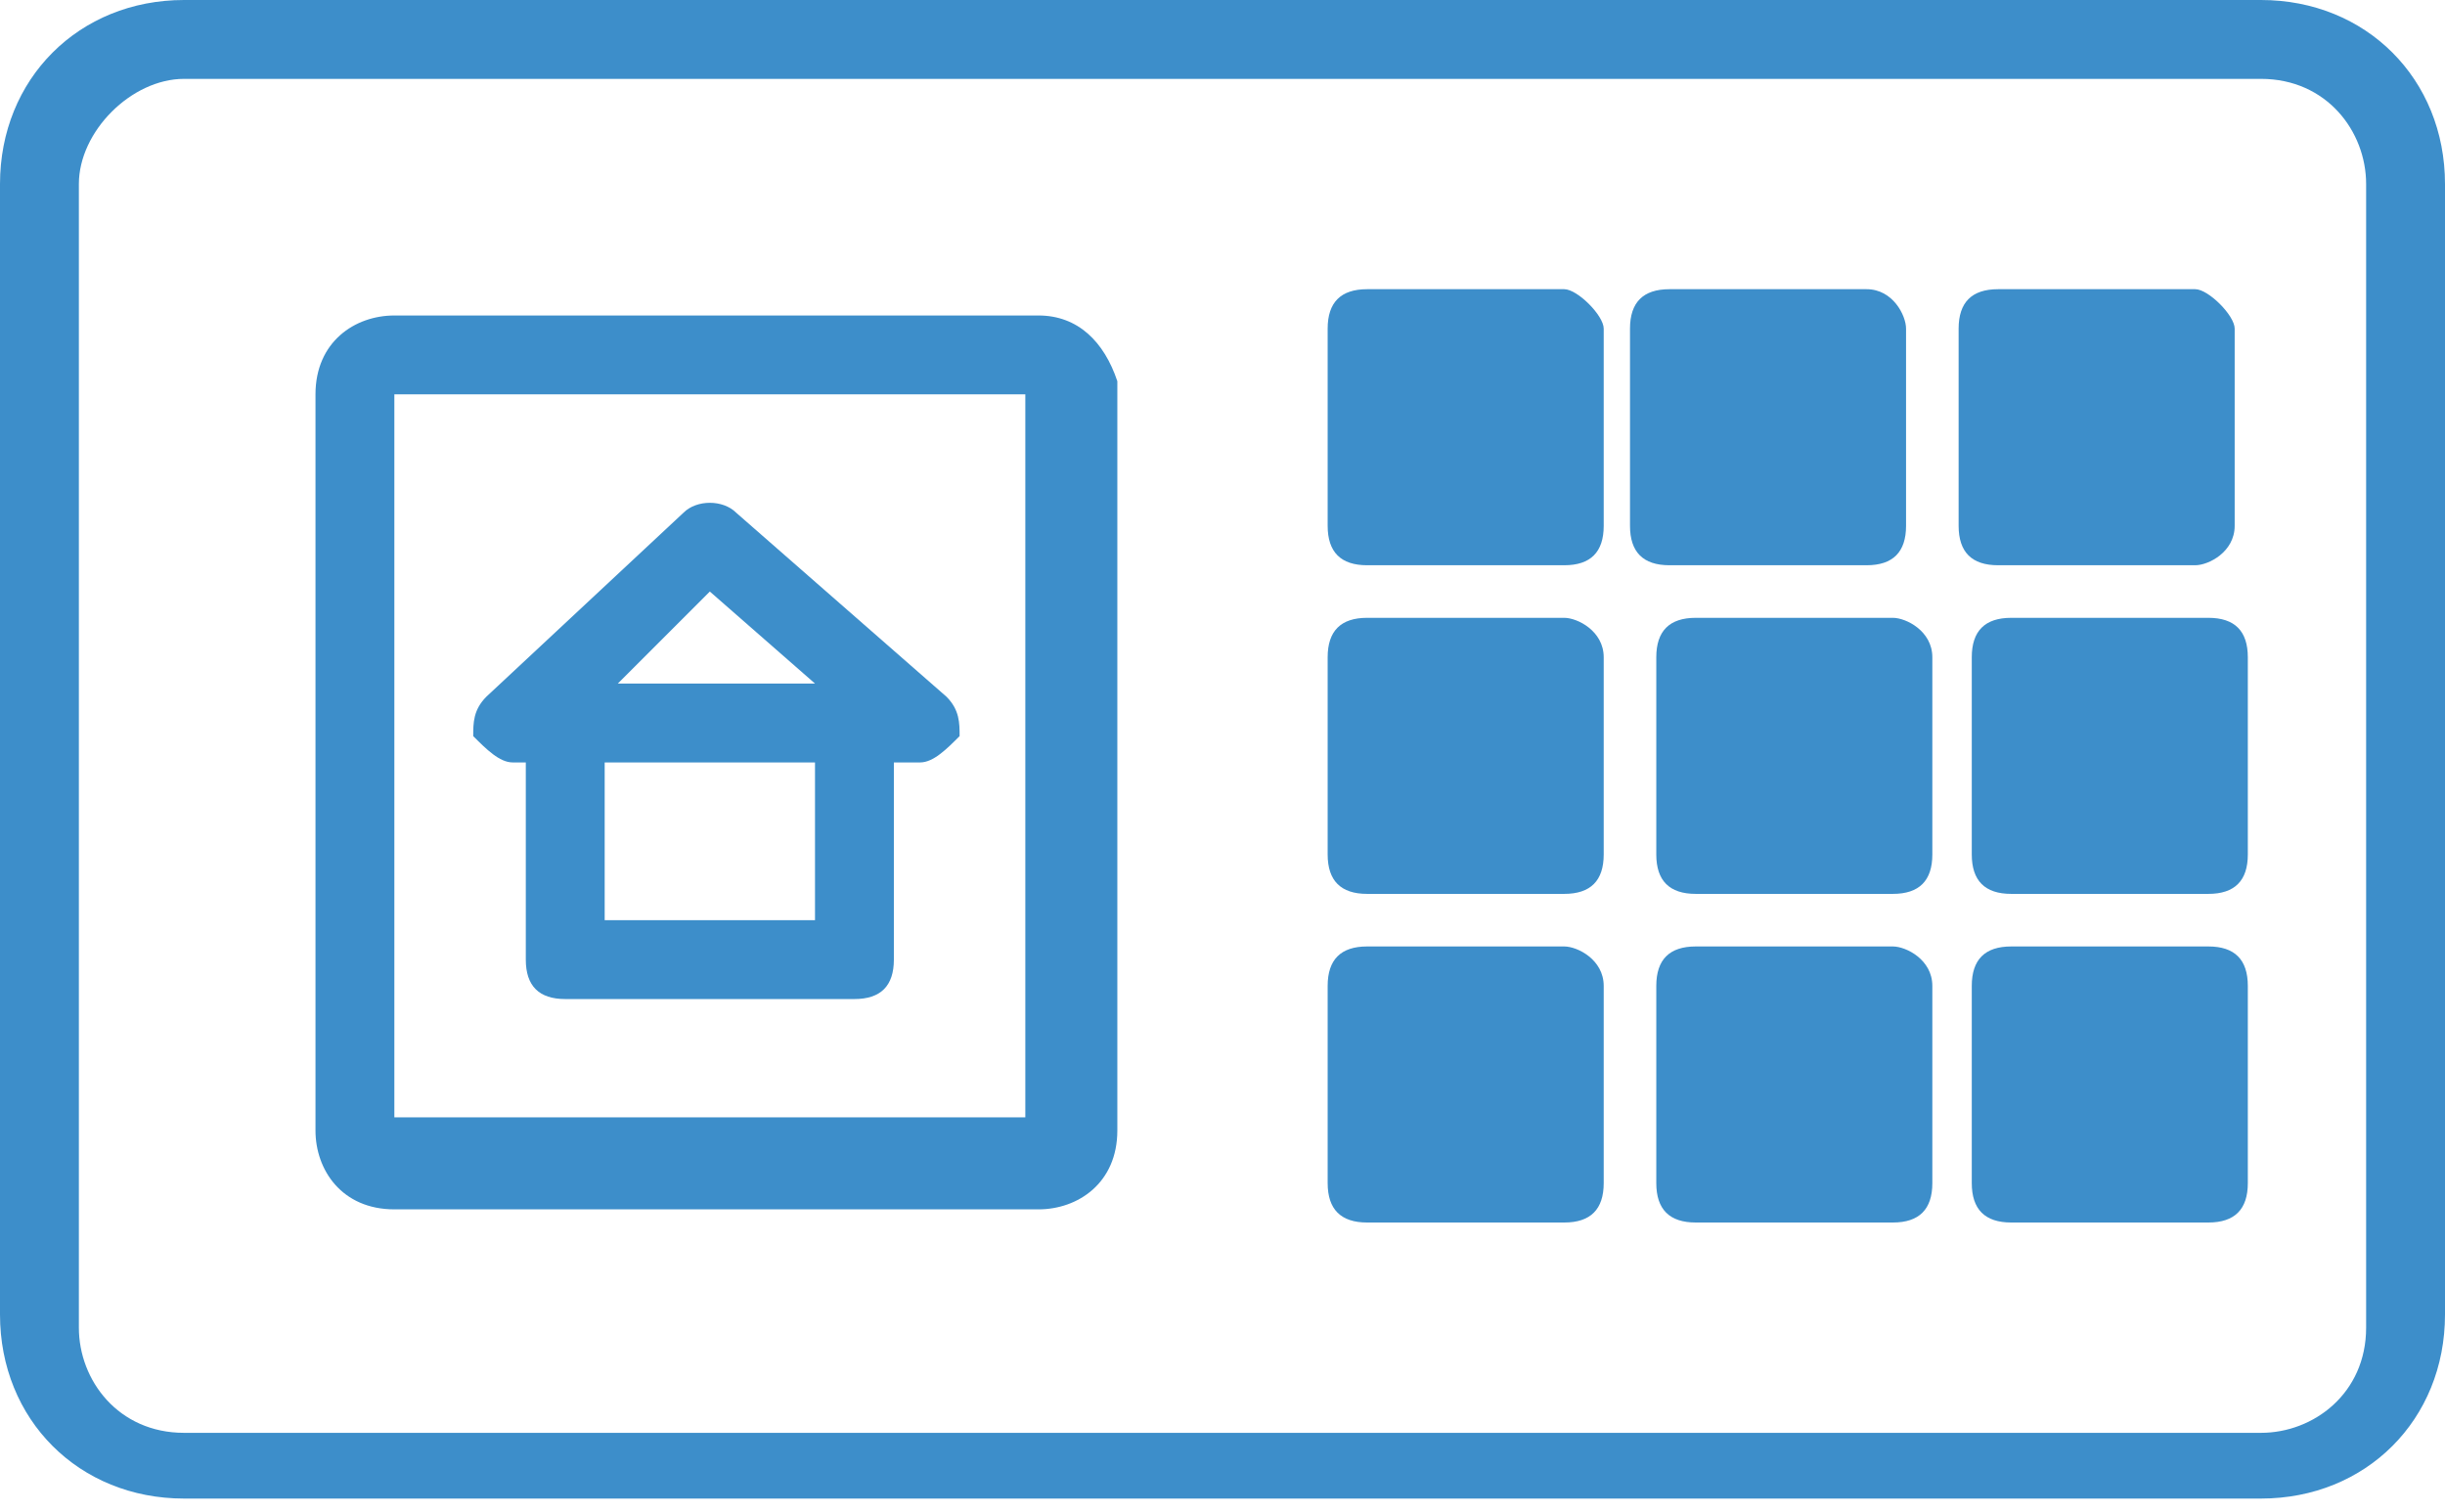
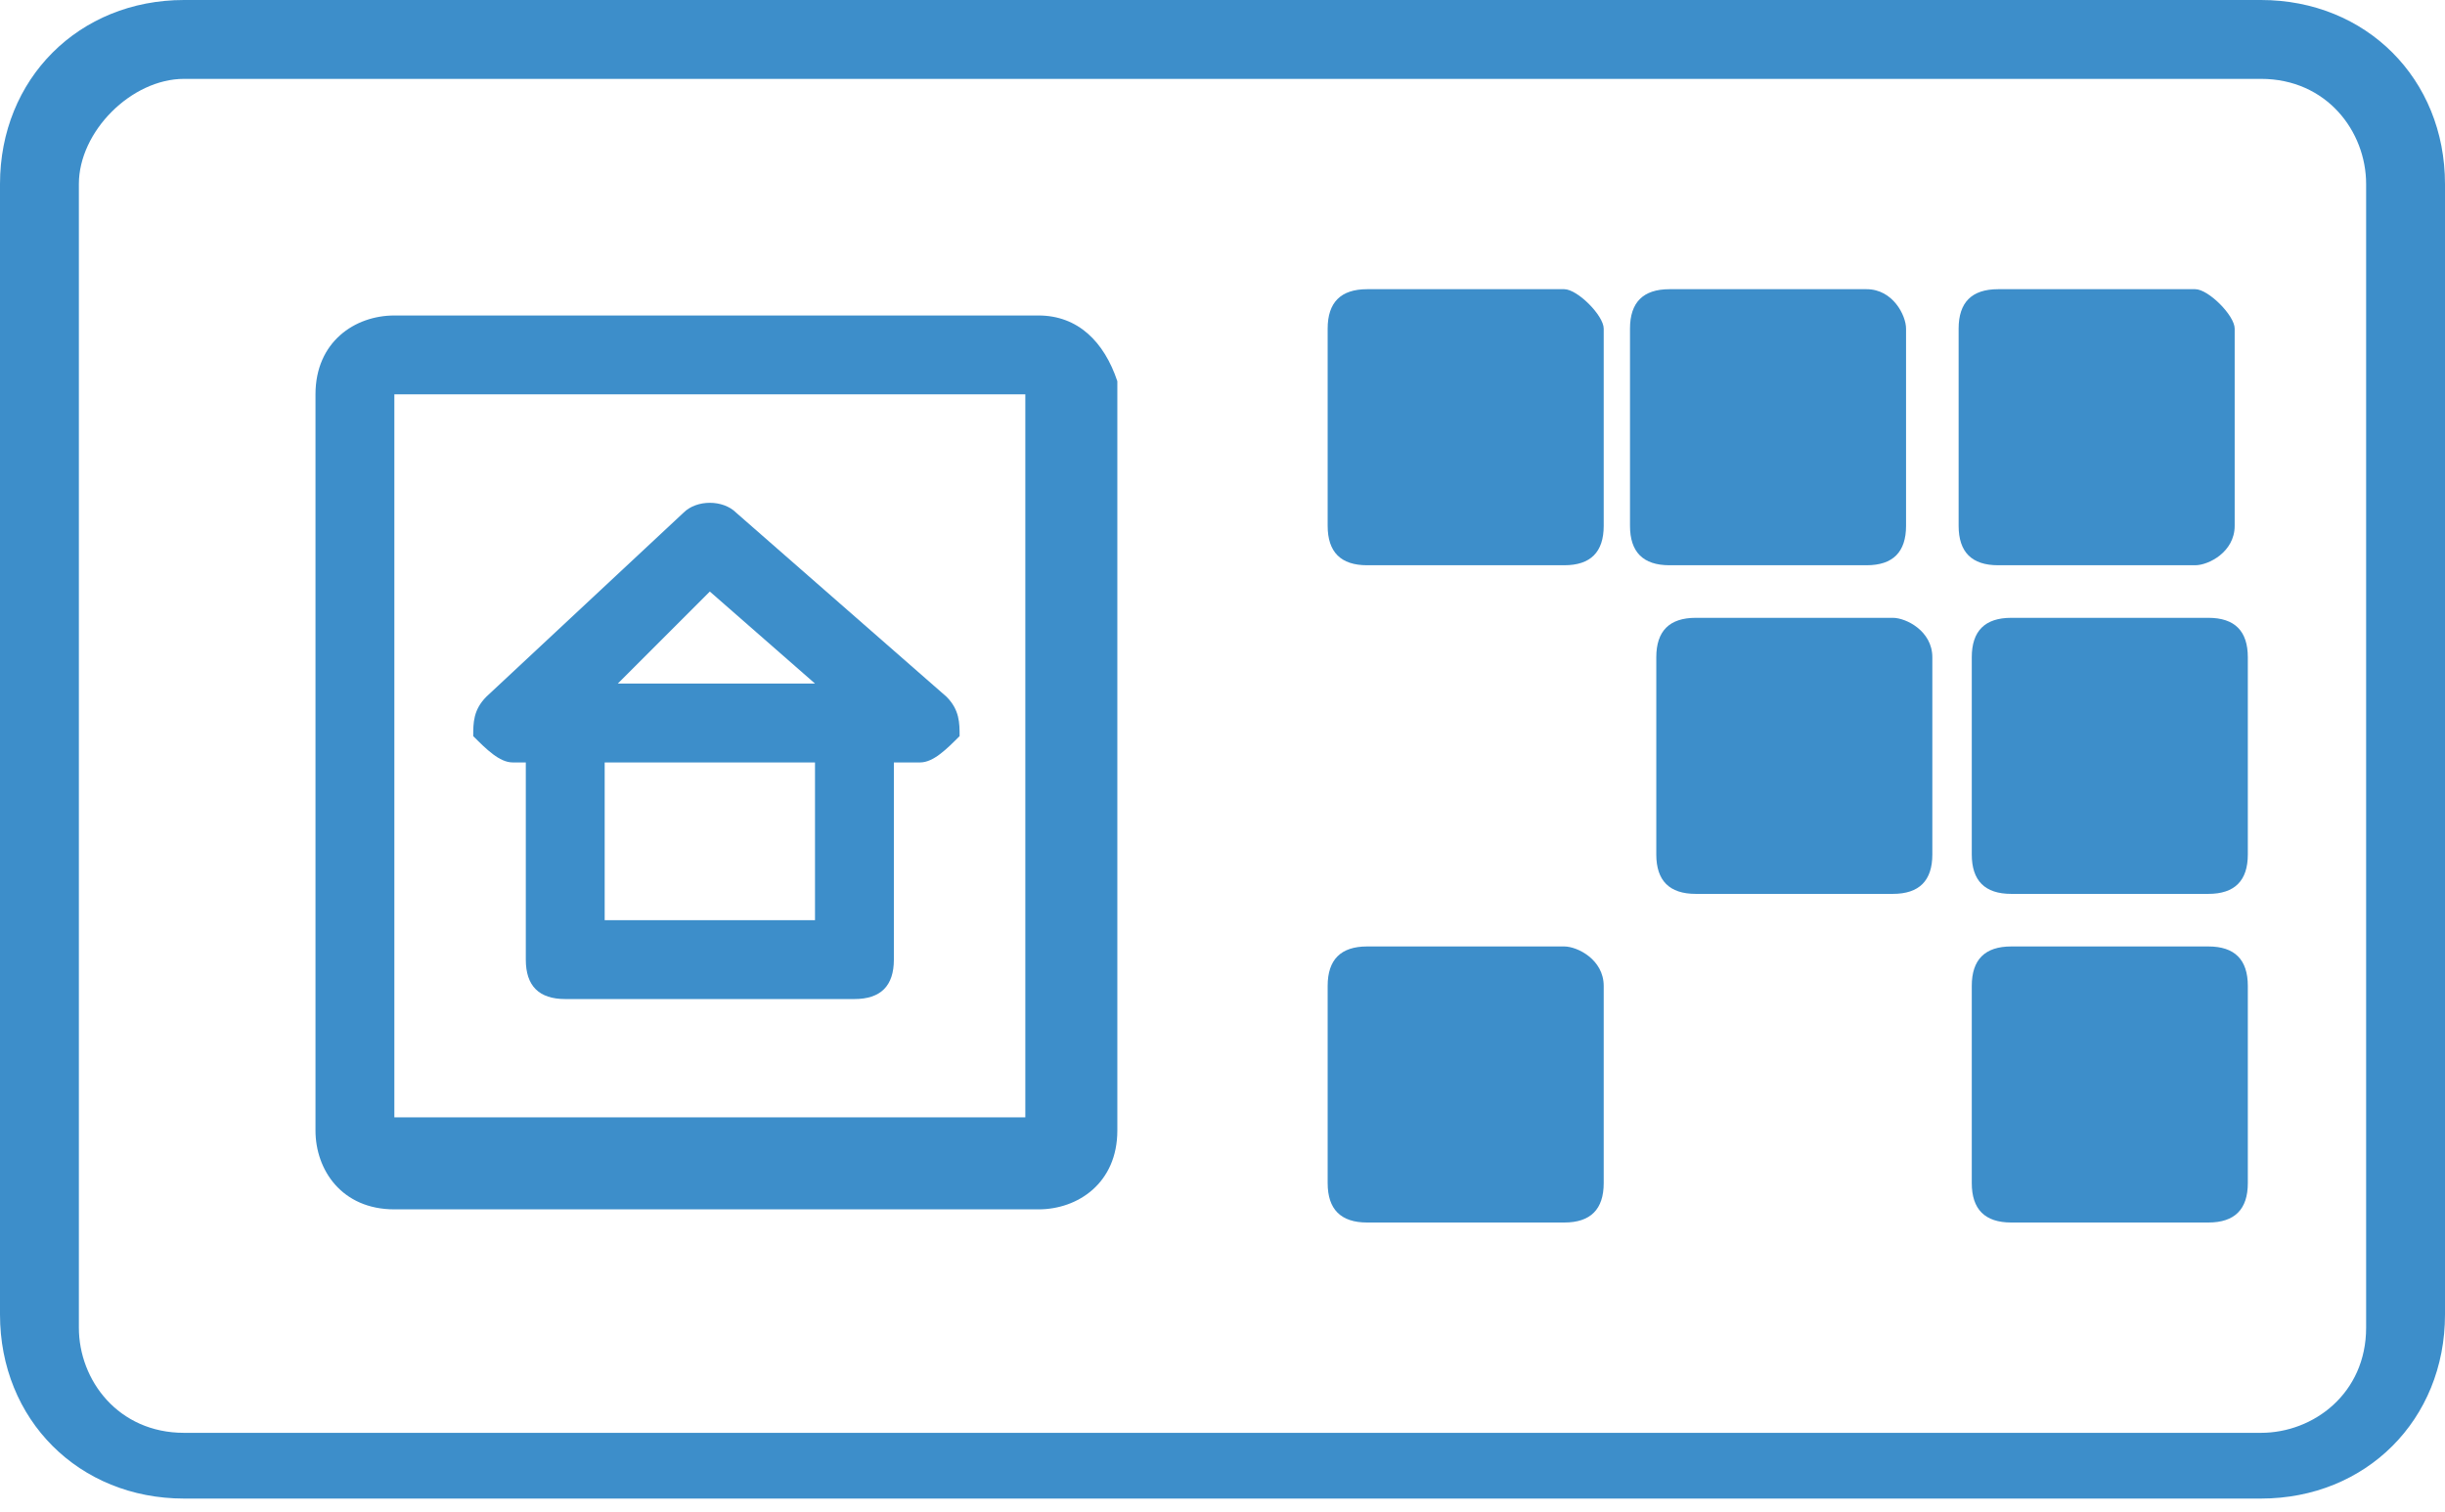
<svg xmlns="http://www.w3.org/2000/svg" version="1.1" id="Layer_1" x="0px" y="0px" viewBox="0 0 18.6 11.5" xml:space="preserve">
  <g>
    <path fill="#3D8ECA" d="M17.2,0H1.4C0.6,0,0,0.6,0,1.4v8.6c0,0.8,0.6,1.4,1.4,1.4h15.8c0.8,0,1.4-0.6,1.4-1.4V1.4   C18.6,0.6,18,0,17.2,0L17.2,0z M18,10.1c0,0.5-0.4,0.8-0.8,0.8H1.4c-0.5,0-0.8-0.4-0.8-0.8V1.4C0.6,1,1,0.6,1.4,0.6h15.8   C17.7,0.6,18,1,18,1.4V10.1z" />
    <path fill="#3D8ECA" d="M7.9,2.4H3c-0.3,0-0.6,0.2-0.6,0.6v5.6c0,0.3,0.2,0.6,0.6,0.6h4.9c0.3,0,0.6-0.2,0.6-0.6V2.9   C8.4,2.6,8.2,2.4,7.9,2.4L7.9,2.4z M7.8,8.5H3V3h4.8V8.5z" />
    <path fill="#3D8ECA" d="M11.9,2.2h-1.5c-0.2,0-0.3,0.1-0.3,0.3V4c0,0.2,0.1,0.3,0.3,0.3h1.5c0.2,0,0.3-0.1,0.3-0.3V2.5   C12.2,2.4,12,2.2,11.9,2.2z" />
    <path fill="#3D8ECA" d="M14.2,2.2h-1.5c-0.2,0-0.3,0.1-0.3,0.3V4c0,0.2,0.1,0.3,0.3,0.3h1.5c0.2,0,0.3-0.1,0.3-0.3V2.5   C14.5,2.4,14.4,2.2,14.2,2.2z" />
    <path fill="#3D8ECA" d="M16.7,2.2h-1.5c-0.2,0-0.3,0.1-0.3,0.3V4c0,0.2,0.1,0.3,0.3,0.3h1.5C16.8,4.3,17,4.2,17,4V2.5   C17,2.4,16.8,2.2,16.7,2.2z" />
-     <path fill="#3D8ECA" d="M11.9,4.7h-1.5c-0.2,0-0.3,0.1-0.3,0.3v1.5c0,0.2,0.1,0.3,0.3,0.3h1.5c0.2,0,0.3-0.1,0.3-0.3V5   C12.2,4.8,12,4.7,11.9,4.7L11.9,4.7z" />
    <path fill="#3D8ECA" d="M14.4,4.7h-1.5c-0.2,0-0.3,0.1-0.3,0.3v1.5c0,0.2,0.1,0.3,0.3,0.3h1.5c0.2,0,0.3-0.1,0.3-0.3V5   C14.7,4.8,14.5,4.7,14.4,4.7L14.4,4.7z" />
-     <path fill="#3D8ECA" d="M16.8,4.7h-1.5c-0.2,0-0.3,0.1-0.3,0.3v1.5c0,0.2,0.1,0.3,0.3,0.3h1.5c0.2,0,0.3-0.1,0.3-0.3V5   C17.1,4.8,17,4.7,16.8,4.7L16.8,4.7z" />
+     <path fill="#3D8ECA" d="M16.8,4.7h-1.5c-0.2,0-0.3,0.1-0.3,0.3v1.5c0,0.2,0.1,0.3,0.3,0.3h1.5c0.2,0,0.3-0.1,0.3-0.3V5   C17.1,4.8,17,4.7,16.8,4.7z" />
    <path fill="#3D8ECA" d="M11.9,7.2h-1.5c-0.2,0-0.3,0.1-0.3,0.3V9c0,0.2,0.1,0.3,0.3,0.3h1.5c0.2,0,0.3-0.1,0.3-0.3V7.5   C12.2,7.3,12,7.2,11.9,7.2z" />
-     <path fill="#3D8ECA" d="M14.4,7.2h-1.5c-0.2,0-0.3,0.1-0.3,0.3V9c0,0.2,0.1,0.3,0.3,0.3h1.5c0.2,0,0.3-0.1,0.3-0.3V7.5   C14.7,7.3,14.5,7.2,14.4,7.2z" />
    <path fill="#3D8ECA" d="M16.8,7.2h-1.5c-0.2,0-0.3,0.1-0.3,0.3V9c0,0.2,0.1,0.3,0.3,0.3h1.5c0.2,0,0.3-0.1,0.3-0.3V7.5   C17.1,7.3,17,7.2,16.8,7.2z" />
    <path fill="#3D8ECA" d="M3.9,5.8H4v1.5c0,0.2,0.1,0.3,0.3,0.3h2.2c0.2,0,0.3-0.1,0.3-0.3V5.8H7c0.1,0,0.2-0.1,0.3-0.2   c0-0.1,0-0.2-0.1-0.3L5.6,3.9c-0.1-0.1-0.3-0.1-0.4,0L3.7,5.3C3.6,5.4,3.6,5.5,3.6,5.6C3.7,5.7,3.8,5.8,3.9,5.8z M4.6,7.1V5.8h1.6   v1.2H4.6z M5.4,4.5l0.8,0.7H4.7L5.4,4.5z" />
  </g>
</svg>